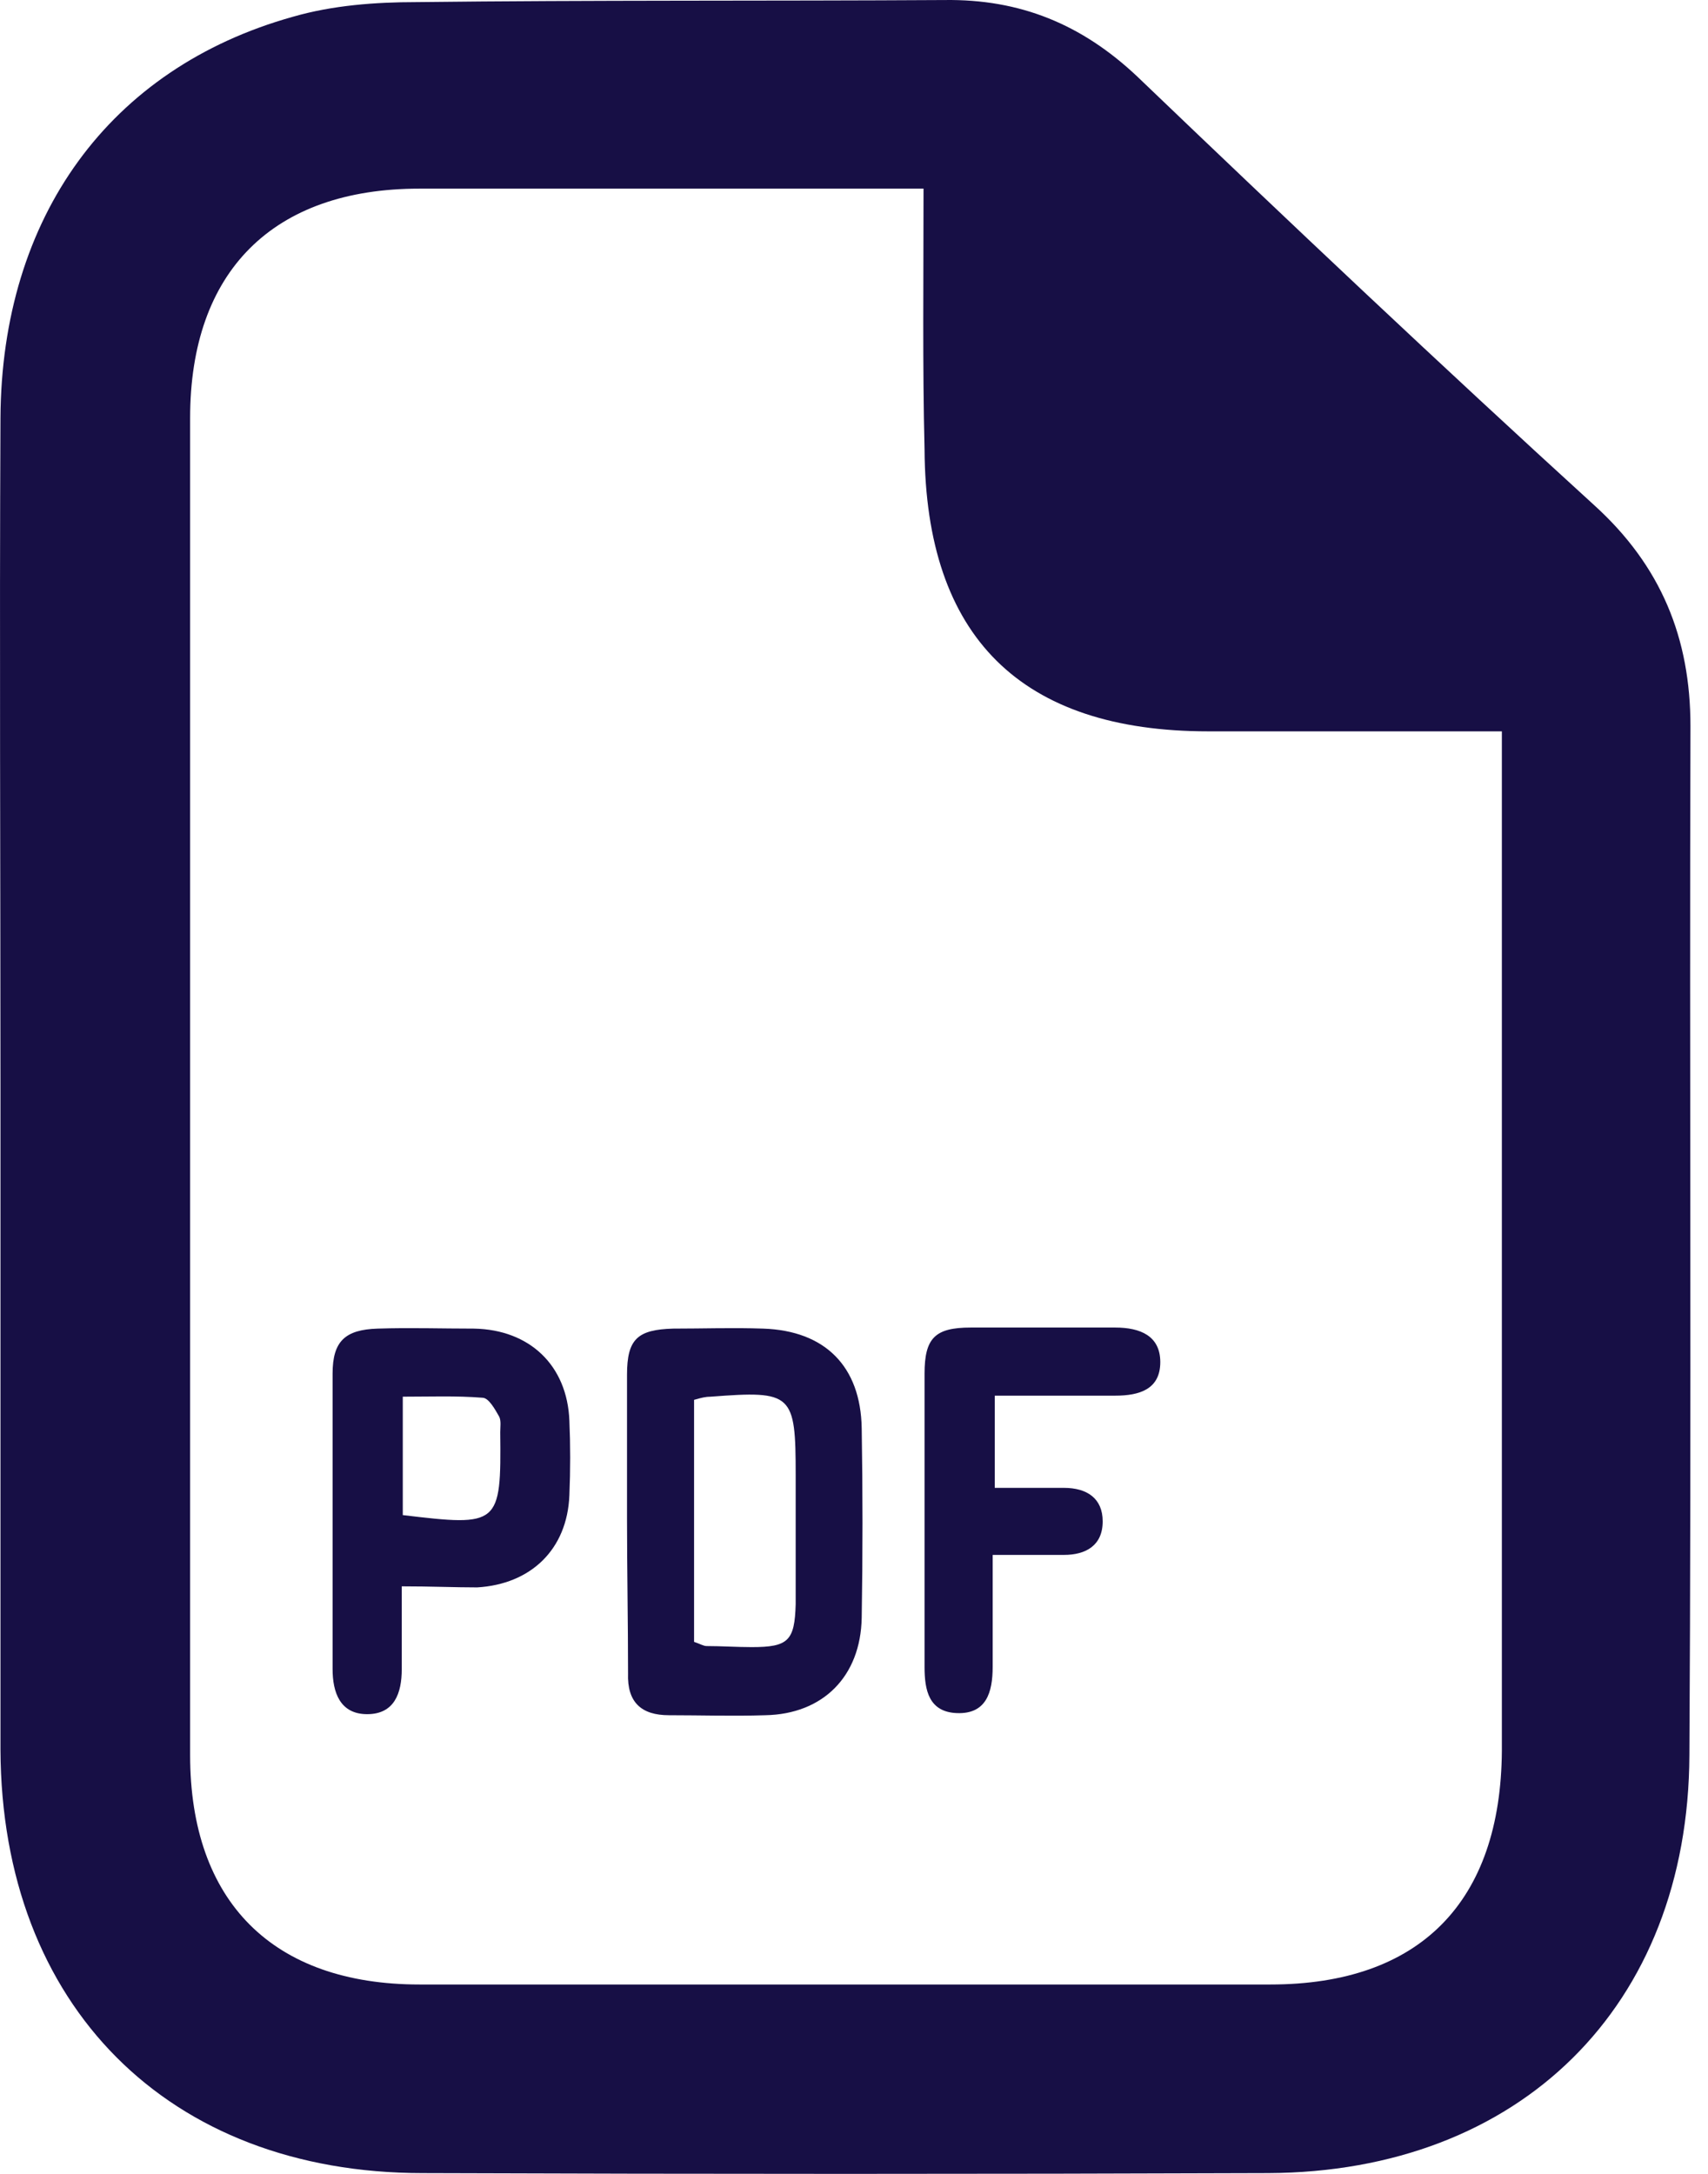
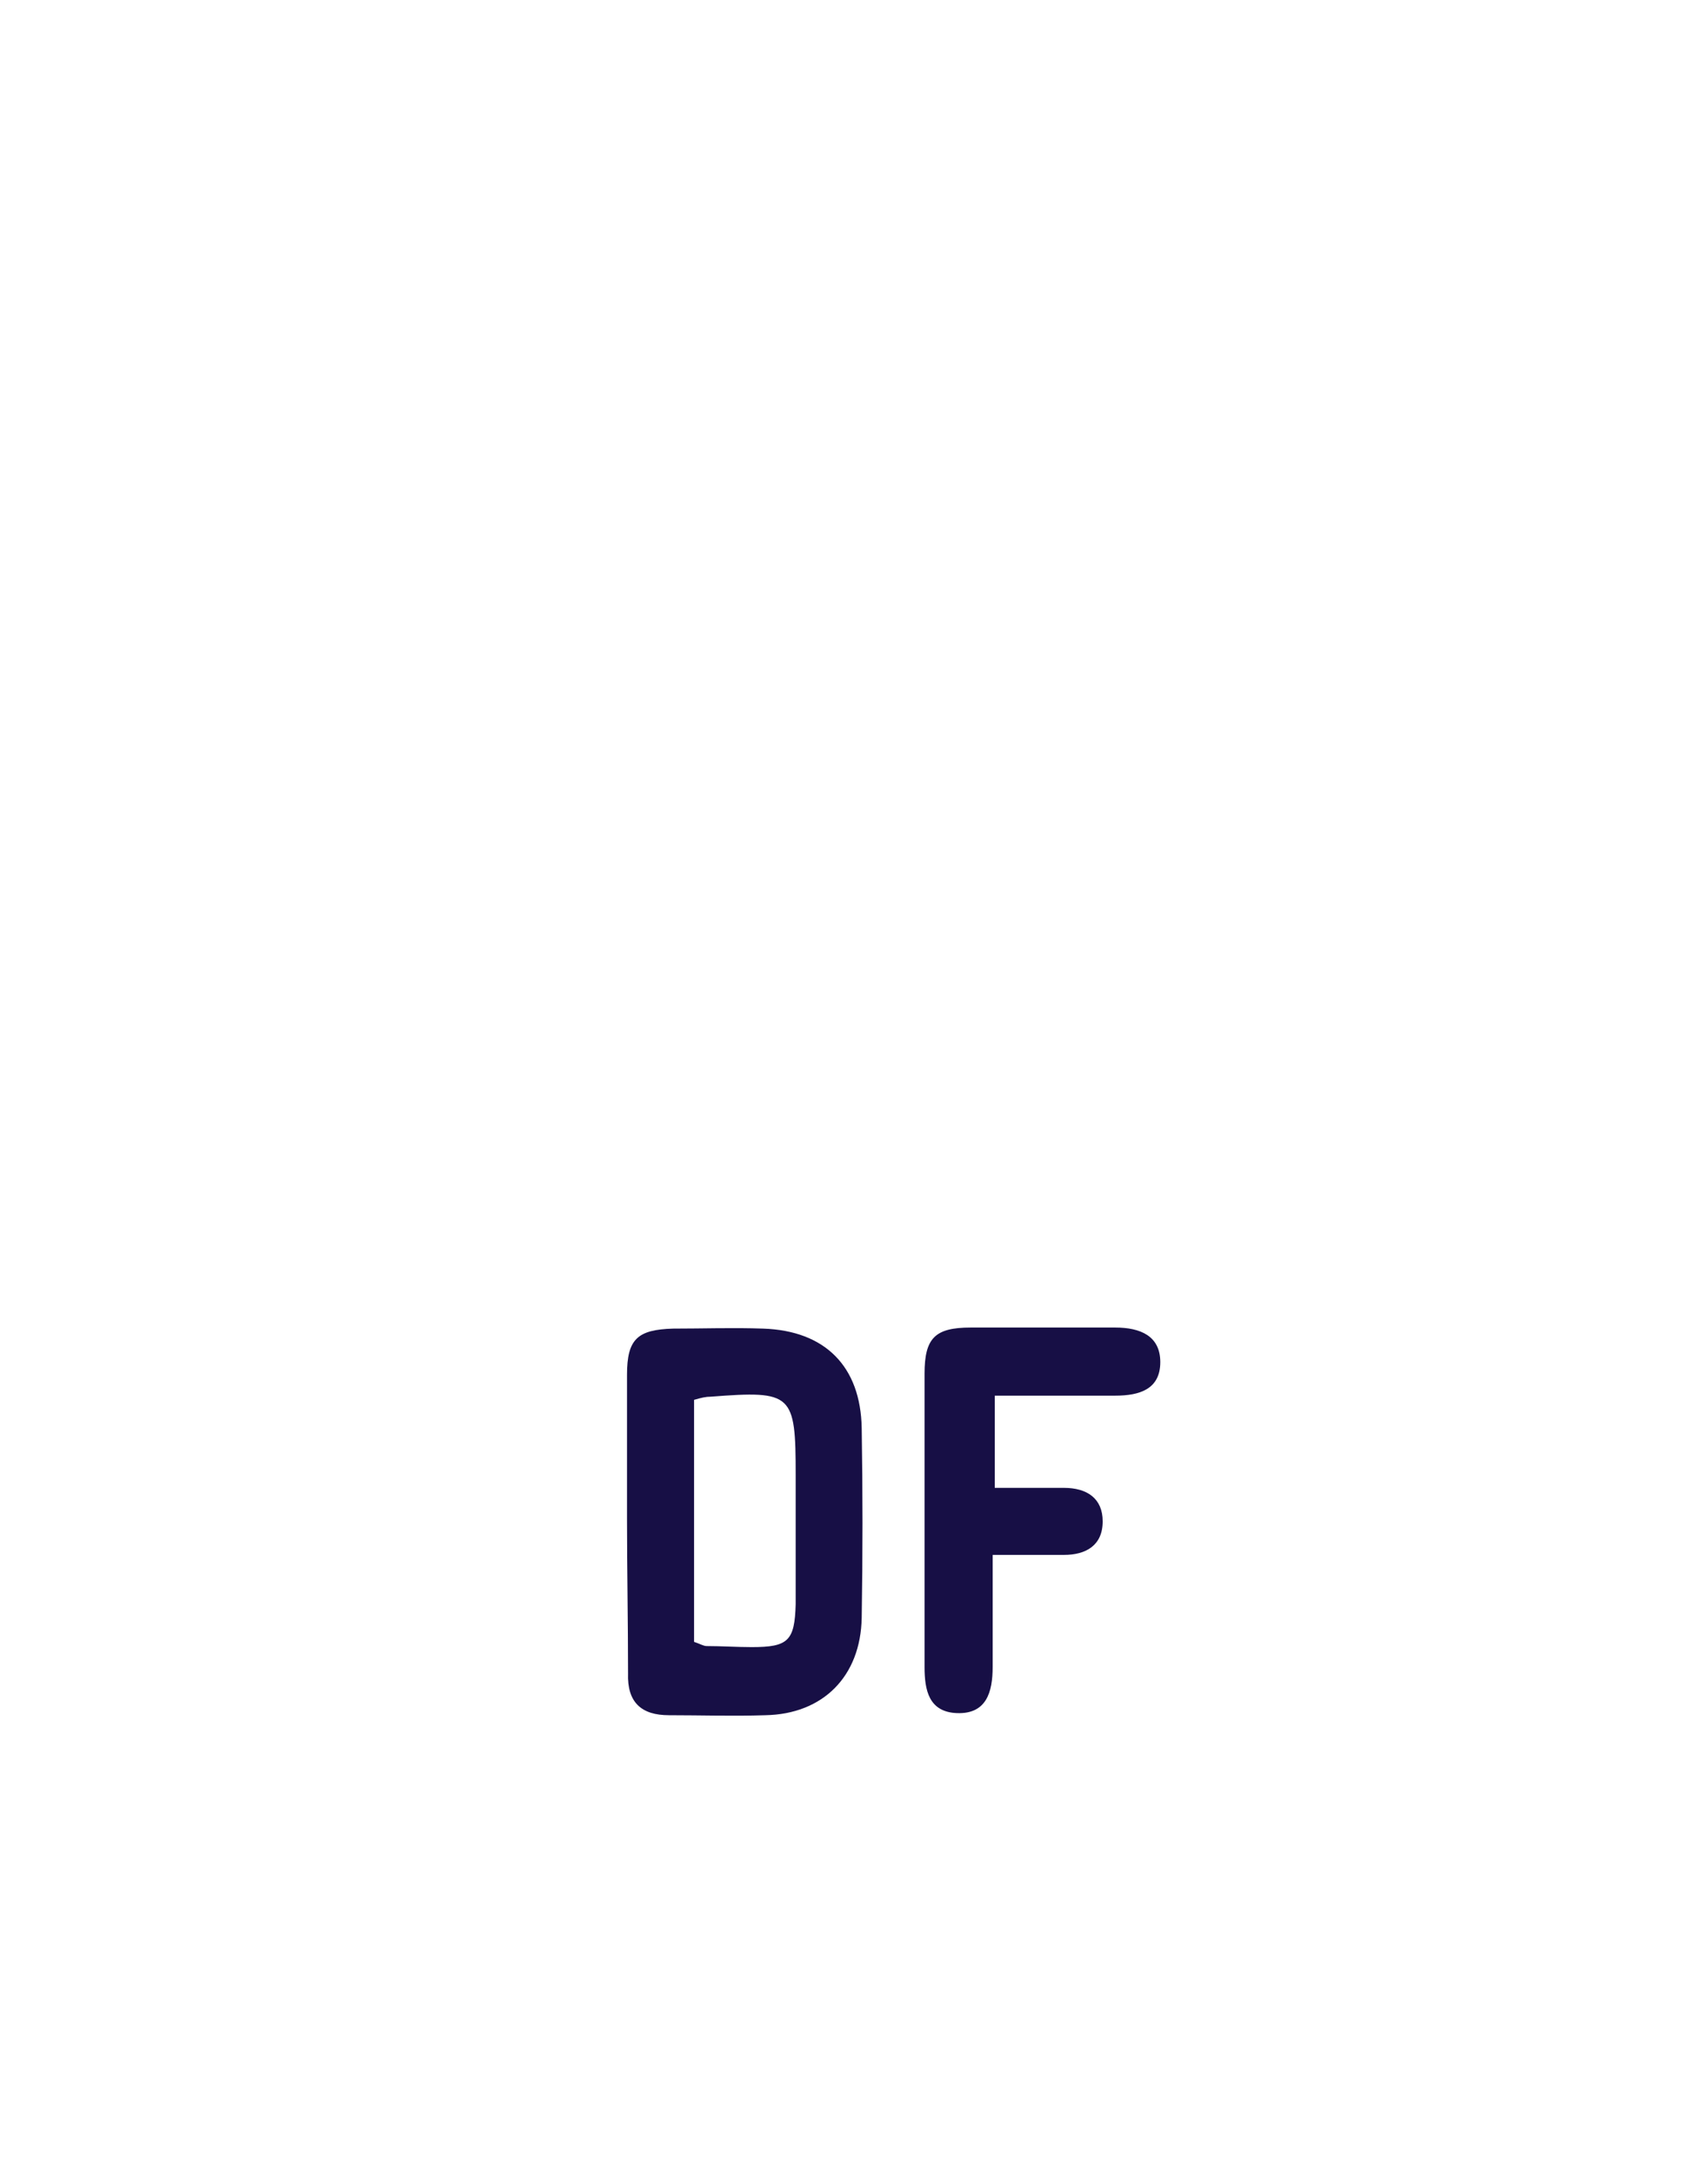
<svg xmlns="http://www.w3.org/2000/svg" width="55" height="70" viewBox="0 0 55 70" fill="none">
-   <path d="M0.015 34.988C0.015 27.802 -0.019 20.649 0.015 13.463C0.049 6.985 3.524 2.194 9.428 0.541C10.71 0.17 12.093 0.068 13.409 0.068C19.077 0.001 24.745 0.035 30.413 0.001C32.843 -0.033 34.833 0.777 36.621 2.464C41.48 7.12 46.372 11.742 51.331 16.263C53.491 18.22 54.435 20.548 54.435 23.382C54.401 34.414 54.469 45.48 54.401 56.513C54.368 64.61 48.936 69.941 40.839 69.975C31.763 70.008 22.687 70.008 13.612 69.975C5.413 69.975 0.049 64.576 0.015 56.344C0.015 49.225 0.015 42.107 0.015 34.988ZM29.739 6.074C24.138 6.074 18.841 6.074 13.51 6.074C8.787 6.074 6.122 8.739 6.122 13.463C6.122 27.802 6.122 42.14 6.122 56.513C6.122 61.236 8.787 63.902 13.51 63.902C22.654 63.902 31.763 63.902 40.906 63.902C45.731 63.902 48.329 61.236 48.362 56.378C48.362 46.02 48.362 35.629 48.362 25.271C48.362 24.731 48.362 24.192 48.362 23.55C45.056 23.55 41.986 23.55 38.916 23.55C32.876 23.55 29.806 20.514 29.772 14.475C29.705 11.776 29.739 9.043 29.739 6.074Z" fill="#170F45" />
-   <path d="M20.191 48.922C20.191 47.37 20.191 45.818 20.191 44.266C20.191 43.119 20.528 42.815 21.675 42.782C22.654 42.782 23.598 42.748 24.577 42.782C26.567 42.849 27.714 43.996 27.748 45.987C27.782 48.011 27.782 50.069 27.748 52.093C27.714 53.983 26.5 55.197 24.644 55.231C23.598 55.265 22.586 55.231 21.54 55.231C20.663 55.231 20.191 54.826 20.224 53.881C20.224 52.228 20.191 50.575 20.191 48.922ZM22.35 45.076C22.35 45.413 22.35 45.751 22.35 46.088C22.35 48.348 22.35 50.609 22.35 52.869C22.552 52.937 22.654 53.004 22.755 53.004C23.227 53.004 23.733 53.038 24.205 53.038C25.386 53.038 25.589 52.836 25.622 51.655C25.622 50.271 25.622 48.888 25.622 47.505C25.622 44.873 25.521 44.772 22.89 44.974C22.721 44.974 22.586 45.008 22.35 45.076Z" fill="#170F45" />
-   <path d="M12.937 51.081C12.937 52.06 12.937 52.903 12.937 53.746C12.937 54.523 12.7 55.197 11.823 55.197C10.946 55.197 10.71 54.489 10.71 53.746C10.71 50.575 10.71 47.404 10.71 44.232C10.71 43.186 11.115 42.815 12.161 42.782C13.207 42.748 14.219 42.782 15.265 42.782C17.053 42.815 18.267 43.962 18.335 45.751C18.369 46.526 18.369 47.336 18.335 48.146C18.267 49.9 17.087 51.014 15.366 51.115C14.624 51.115 13.881 51.081 12.937 51.081ZM12.97 48.787C16.074 49.158 16.142 49.124 16.108 46.122C16.108 45.953 16.142 45.751 16.074 45.615C15.939 45.379 15.737 45.008 15.535 45.008C14.691 44.941 13.848 44.974 12.97 44.974C12.97 46.324 12.97 47.539 12.97 48.787Z" fill="#170F45" />
+   <path d="M20.191 48.922C20.191 47.37 20.191 45.818 20.191 44.266C20.191 43.119 20.528 42.815 21.675 42.782C22.654 42.782 23.598 42.748 24.577 42.782C26.567 42.849 27.714 43.996 27.748 45.987C27.782 48.011 27.782 50.069 27.748 52.093C27.714 53.983 26.5 55.197 24.644 55.231C23.598 55.265 22.586 55.231 21.54 55.231C20.663 55.231 20.191 54.826 20.224 53.881C20.224 52.228 20.191 50.575 20.191 48.922ZM22.35 45.076C22.35 48.348 22.35 50.609 22.35 52.869C22.552 52.937 22.654 53.004 22.755 53.004C23.227 53.004 23.733 53.038 24.205 53.038C25.386 53.038 25.589 52.836 25.622 51.655C25.622 50.271 25.622 48.888 25.622 47.505C25.622 44.873 25.521 44.772 22.89 44.974C22.721 44.974 22.586 45.008 22.35 45.076Z" fill="#170F45" />
  <path d="M32.033 47.91C32.809 47.91 33.517 47.91 34.259 47.91C35.002 47.91 35.508 48.247 35.508 48.989C35.508 49.765 34.968 50.069 34.259 50.069C33.551 50.069 32.809 50.069 31.965 50.069C31.965 51.351 31.965 52.532 31.965 53.679C31.965 54.489 31.763 55.197 30.818 55.163C29.907 55.13 29.772 54.421 29.772 53.679C29.772 50.541 29.772 47.404 29.772 44.232C29.772 43.085 30.11 42.748 31.257 42.748C32.809 42.748 34.361 42.748 35.913 42.748C36.722 42.748 37.363 43.018 37.363 43.861C37.363 44.738 36.689 44.941 35.913 44.941C34.631 44.941 33.382 44.941 32.033 44.941C32.033 45.987 32.033 46.898 32.033 47.91Z" fill="#170F45" />
</svg>